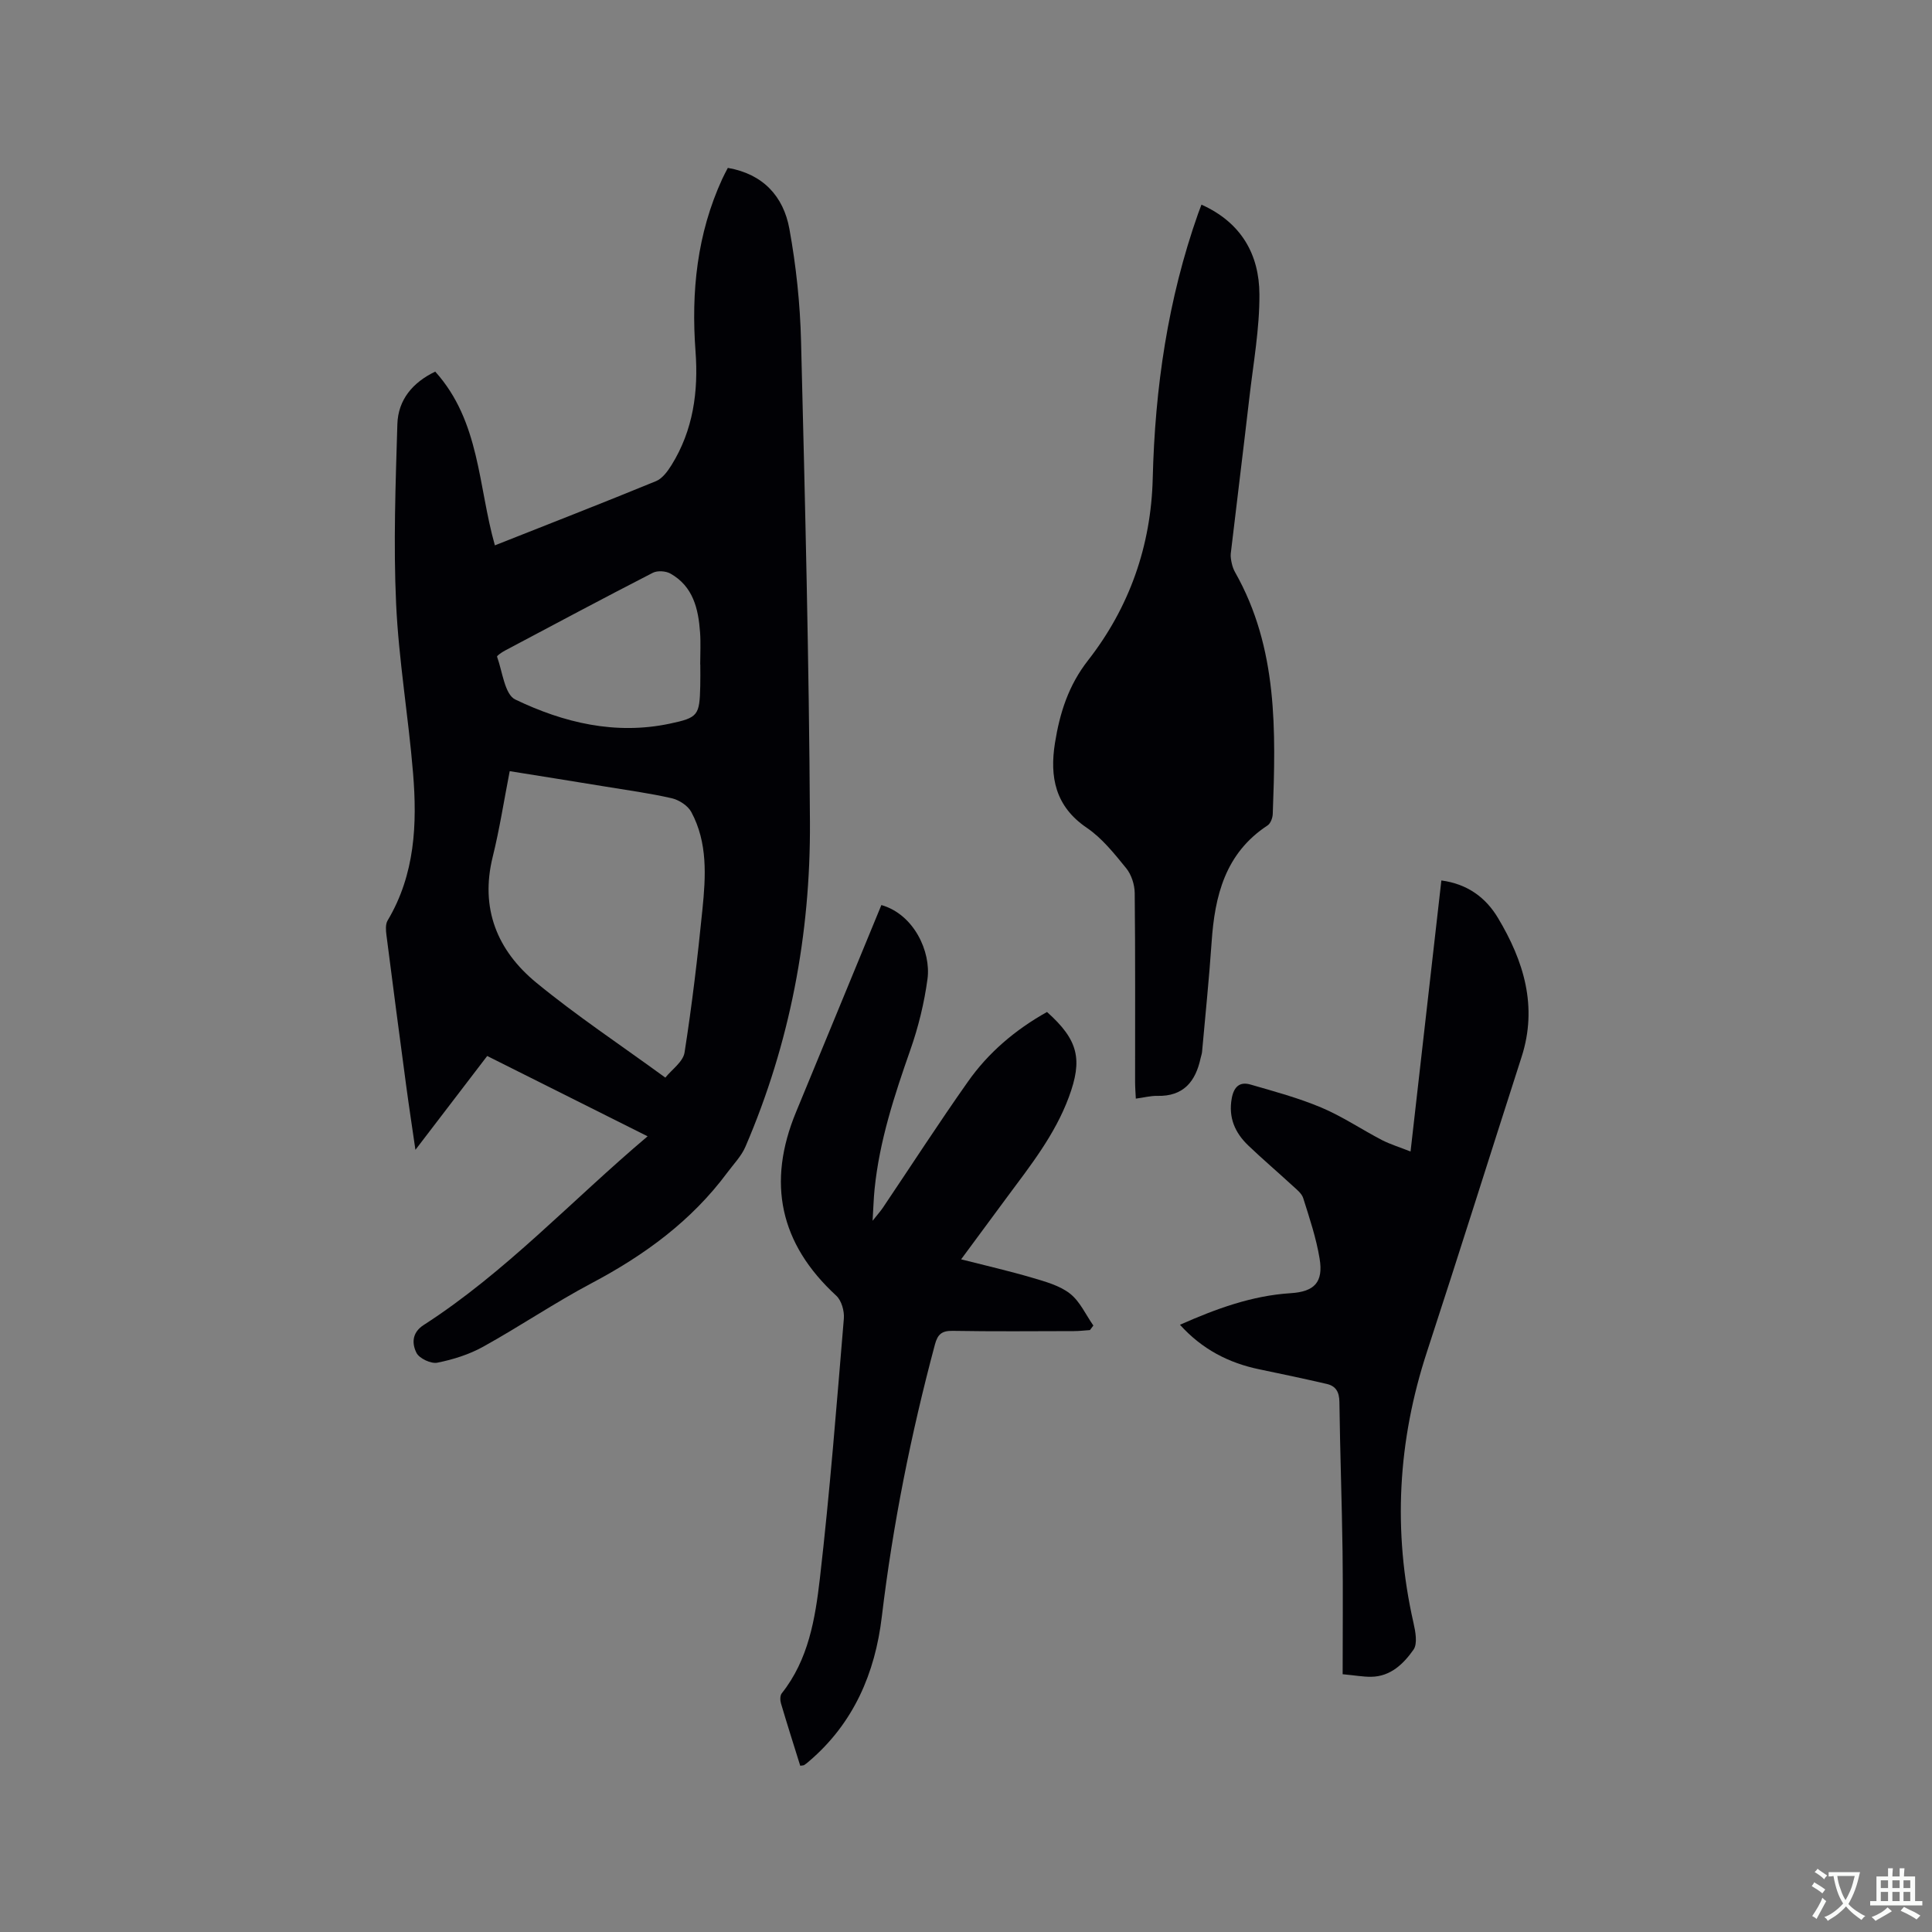
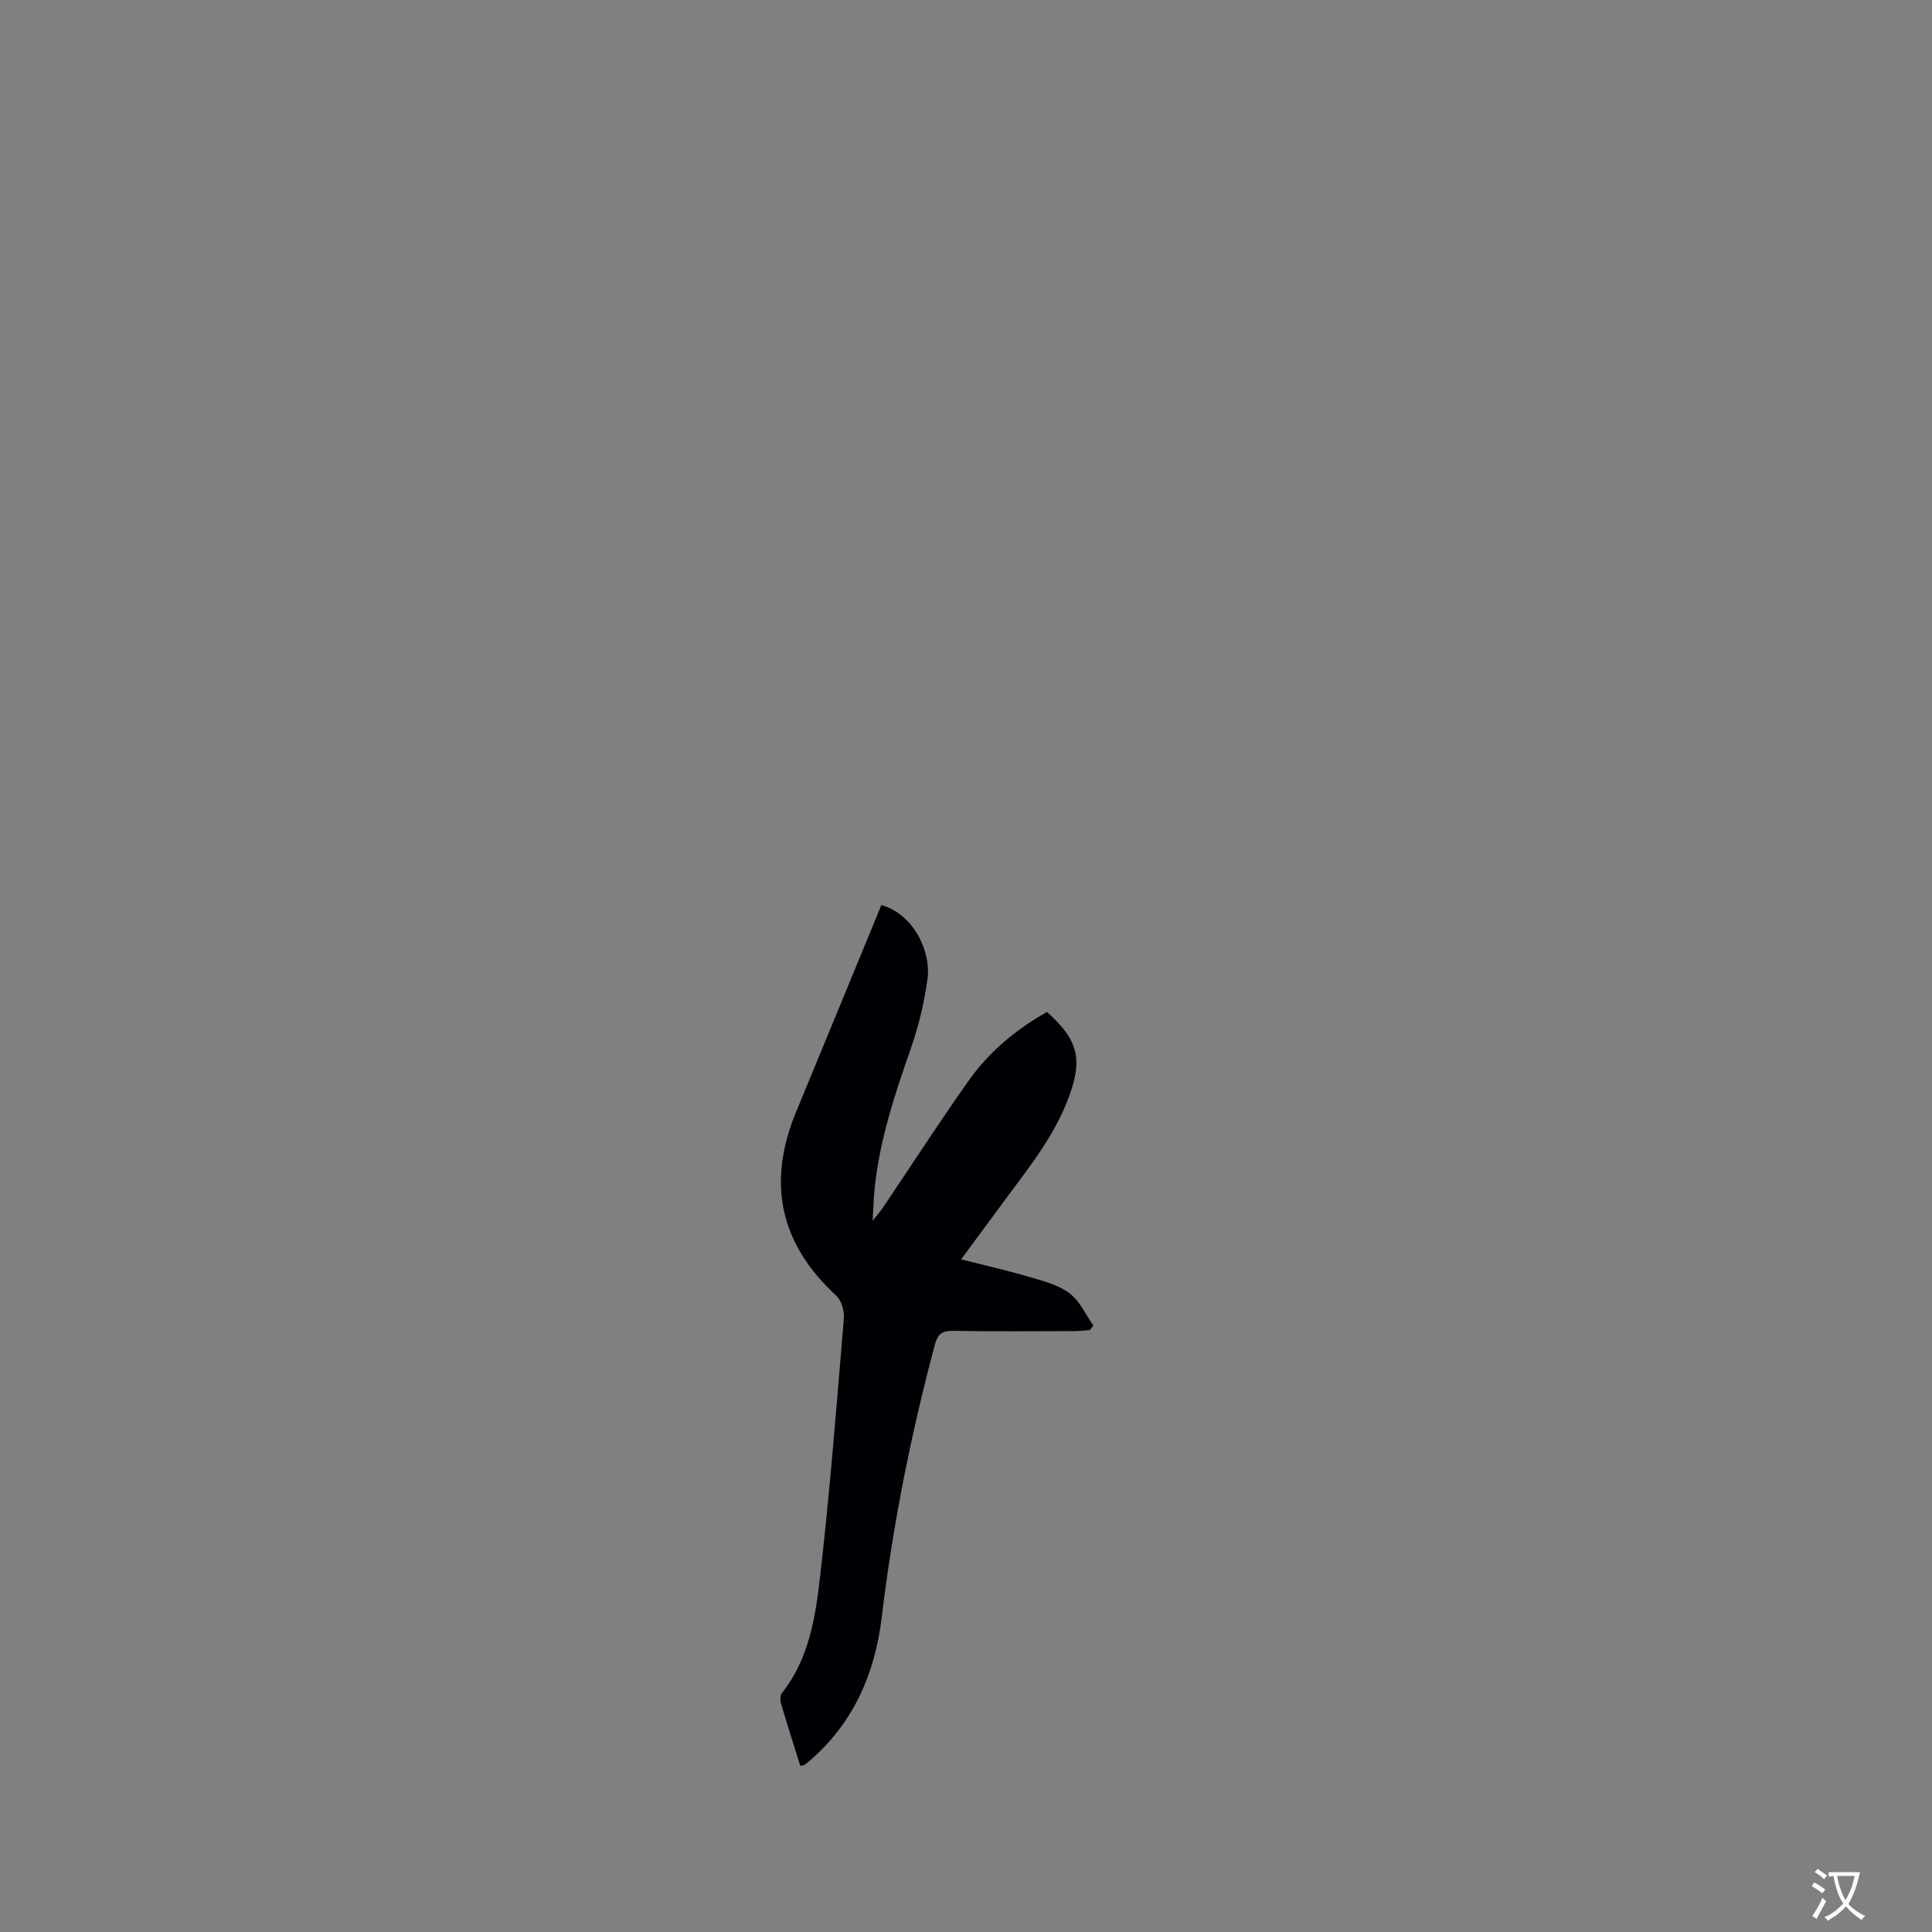
<svg xmlns="http://www.w3.org/2000/svg" enable-background="new 0 0 400 400" viewBox="0 0 400 400">
  <rect x="0" y="0" width="400" height="400" fill="#808080" stroke="none" />
  <g fill="#010105">
-     <path d="m90.11 76.94c9.29 10.31 8.87 23.73 12.35 35.97 11.37-4.5 22.41-8.8 33.37-13.3 1.31-.54 2.39-2.03 3.2-3.32 4.49-7.22 5.59-15.24 4.97-23.54-.92-12.36.31-24.34 5.54-35.72.34-.75.74-1.47 1.15-2.27 7.31 1.26 11.52 5.91 12.74 12.6 1.4 7.68 2.23 15.54 2.42 23.34.83 33.17 1.66 66.35 1.84 99.53.13 23.2-4.13 45.74-13.35 67.17-.85 1.98-2.47 3.63-3.78 5.4-7.41 9.98-17.12 17.07-28.04 22.85-7.67 4.06-14.88 8.96-22.48 13.17-2.9 1.61-6.23 2.66-9.5 3.31-1.31.26-3.72-.87-4.31-2.03-.94-1.86-1.01-4.16 1.47-5.76 16.96-10.92 30.61-25.76 46.38-39.08-11.31-5.66-22.21-11.12-33.21-16.63-4.88 6.38-9.63 12.59-14.86 19.43-.7-4.85-1.35-9.05-1.91-13.25-1.39-10.4-2.77-20.8-4.09-31.2-.13-.99-.23-2.24.24-3.03 5.67-9.51 6.14-19.95 5.27-30.5-.96-11.72-2.97-23.37-3.51-35.1-.57-12.36-.11-24.78.26-37.16.15-5.05 3.18-8.65 7.84-10.88zm47.64 146.17c1.33-1.66 3.67-3.27 3.98-5.2 1.54-9.82 2.71-19.71 3.7-29.61.69-6.85 1.12-13.83-2.31-20.19-.71-1.32-2.53-2.49-4.04-2.84-4.53-1.04-9.15-1.66-13.75-2.42-6.53-1.07-13.07-2.11-19.8-3.19-1.2 6.15-2.1 12.01-3.52 17.74-2.65 10.71.96 19.41 9 26.03 8.33 6.85 17.35 12.83 26.74 19.68zm7.24-85.53c-.01 0-.01 0-.02 0 0-2.22.13-4.46-.03-6.67-.35-4.88-1.44-9.52-6.14-12.16-.96-.54-2.68-.65-3.64-.16-10.26 5.27-20.43 10.7-30.62 16.11-.62.33-1.7 1.06-1.63 1.26 1.12 3.09 1.58 7.82 3.78 8.87 10.02 4.81 20.73 7.38 32.01 4.99 5.84-1.24 6.14-1.7 6.28-7.8.04-1.47.01-2.95.01-4.44z" />
    <path d="m216.77 209.52c6.54 5.84 7.4 9.86 4.52 17.63-2.89 7.8-7.95 14.18-12.8 20.72-3.08 4.15-6.14 8.31-9.5 12.86 5.17 1.32 10 2.42 14.74 3.82 2.71.8 5.65 1.6 7.8 3.28 2.07 1.62 3.26 4.36 4.84 6.61-.24.31-.48.63-.71.94-1.1.07-2.2.21-3.3.21-8.37.02-16.75.09-25.12-.05-2.23-.04-3.1.69-3.67 2.81-4.96 18.54-8.72 37.3-11 56.37-1.39 11.7-5.84 22.06-15.06 29.93-.32.27-.64.55-1 .78-.16.1-.4.08-.83.15-1.34-4.29-2.71-8.59-3.99-12.92-.19-.63-.2-1.61.16-2.07 5.55-6.98 6.93-15.47 7.9-23.81 2.06-17.88 3.46-35.84 4.96-53.78.13-1.56-.48-3.74-1.57-4.74-11.72-10.78-14.38-23.42-8.32-38.04 5.9-14.27 11.77-28.55 17.66-42.84 6.76 1.93 10.3 9.67 9.55 15.29-.67 4.98-1.89 9.97-3.56 14.72-3.3 9.42-6.4 18.84-7.4 28.83-.19 1.88-.24 3.77-.41 6.53 1.05-1.33 1.64-1.98 2.12-2.69 5.86-8.7 11.55-17.51 17.59-26.07 4.24-6.05 9.82-10.78 16.4-14.47z" />
-     <path d="m248.75 42.37c8.29 3.72 11.96 10.36 12 18.56.04 7.15-1.27 14.32-2.09 21.47-1.24 10.73-2.58 21.45-3.84 32.18-.08.7.07 1.46.23 2.16.14.61.37 1.23.68 1.77 8.88 15.7 8.41 32.85 7.78 50.02-.03.82-.45 1.96-1.08 2.37-8.76 5.75-10.93 14.55-11.58 24.19-.52 7.58-1.3 15.15-1.98 22.72-.04.42-.2.82-.29 1.24-1.04 4.86-3.54 7.98-8.99 7.84-1.35-.03-2.7.34-4.43.57-.06-1.25-.15-2.35-.15-3.46-.01-13.04.06-26.07-.08-39.11-.02-1.74-.68-3.8-1.76-5.13-2.46-3.02-5-6.23-8.17-8.38-6.54-4.44-7.7-10.53-6.58-17.56.99-6.18 2.77-11.88 6.84-17.09 8.56-10.96 13.05-23.69 13.4-37.66.46-18.76 3.13-37.11 9.4-54.86.18-.48.36-.96.69-1.84z" />
-     <path d="m292.04 238.41c2.15-18.95 4.26-37.44 6.38-56.12 5.43.73 9.2 3.55 11.72 7.76 5.33 8.9 8.26 18.31 4.89 28.77-6.55 20.34-12.94 40.74-19.59 61.05-6.05 18.47-7.1 37.12-2.8 56.09.41 1.82.89 4.33.01 5.59-2.04 2.9-4.73 5.56-8.76 5.61-1.66.02-3.33-.29-5.91-.53 0-8.65.09-17.1-.02-25.54-.14-10.28-.52-20.56-.65-30.84-.03-2.05-.73-3.29-2.62-3.72-4.63-1.07-9.28-2.06-13.93-3.02-6.4-1.32-11.9-4.18-16.46-9.23 7.47-3.31 14.87-6.03 22.92-6.54 4.92-.31 6.8-2.27 5.99-7.16-.7-4.25-2.09-8.39-3.39-12.51-.31-1-1.38-1.82-2.22-2.59-3.04-2.8-6.19-5.48-9.18-8.34-2.74-2.63-4.12-5.76-3.4-9.74.44-2.41 1.65-3.5 3.87-2.86 4.95 1.43 9.96 2.78 14.68 4.77 4.37 1.84 8.36 4.55 12.59 6.75 1.76.89 3.67 1.47 5.88 2.35z" />
+     <path d="m248.75 42.37z" />
  </g>
  <path d="m377.9 391.2c-.2.3-.4.5-.6.8-.7-.6-1.4-1-2.2-1.5.2-.3.4-.5.5-.8.6.4 1.4.8 2.3 1.5zm-1.8 6.1c-.2-.2-.5-.4-.9-.6.4-.6.8-1.2 1.2-1.9s.7-1.3.9-1.9c.3.3.5.5.8.7-.7 1.3-1.4 2.6-2 3.7zm2.2-9c-.3.3-.5.5-.6.8-.6-.6-1.3-1.1-2-1.5.3-.3.5-.5.6-.7.6.5 1.3.9 2 1.4zm.3.2v-.9h2 4.5c-.3 1.3-.6 2.5-1 3.6s-.9 2.1-1.4 3c.4.5 1 1 1.6 1.4s1.2.8 1.9 1.1c-.3.2-.5.4-.8.8-.4-.3-1-.7-1.6-1.2s-1.2-1.1-1.6-1.6c-.5.6-1.1 1.1-1.7 1.6s-1.4.9-2.1 1.4c-.1-.3-.3-.5-.7-.8.6-.2 1.2-.5 1.9-1s1.4-1.1 2-1.8c-.5-.8-.9-1.6-1.2-2.5s-.6-2-.8-3.2c-.4.1-.7.1-1 .1zm2.5 2.7c.3 1 .7 1.7 1 2.2.3-.5.6-1.1 1-2s.6-1.9.9-3h-3.2-.4c.1.9.3 1.8.7 2.8z" fill="#fafbfa" />
-   <path d="m396.5 388.5v1.5 3.6h1.5v.9c-.4 0-1 0-1.7 0h-7.9c-.5 0-.9 0-1.2 0v-.9h1.3v-3.5c0-.7 0-1.2 0-1.6h2.4c0-.8 0-1.4 0-1.7h1c0 .3-.1.8-.1 1.7h1.5c0-.8 0-1.4 0-1.7h1c0 .3-.1.9-.1 1.7zm-8.2 9.2c-.2-.3-.5-.5-.8-.8.8-.3 1.4-.6 1.9-.9s1-.7 1.4-1.1c.3.3.6.5.9.8-1.6 1-2.8 1.6-3.4 2zm2.6-6.8v-1.6h-1.5v1.6zm0 2.7v-1.9h-1.5v1.9zm2.4-2.7v-1.6h-1.5v1.6zm0 2.7v-1.9h-1.5v1.9zm.2 2 .7-.8c.4.2.9.5 1.6.8s1.3.7 1.8 1c-.3.3-.5.5-.8.8-.4-.3-1.5-1-3.3-1.8zm2-4.7v-1.6h-1.4v1.6zm0 2.7v-1.9h-1.4v1.9z" fill="#fafbfa" />
</svg>